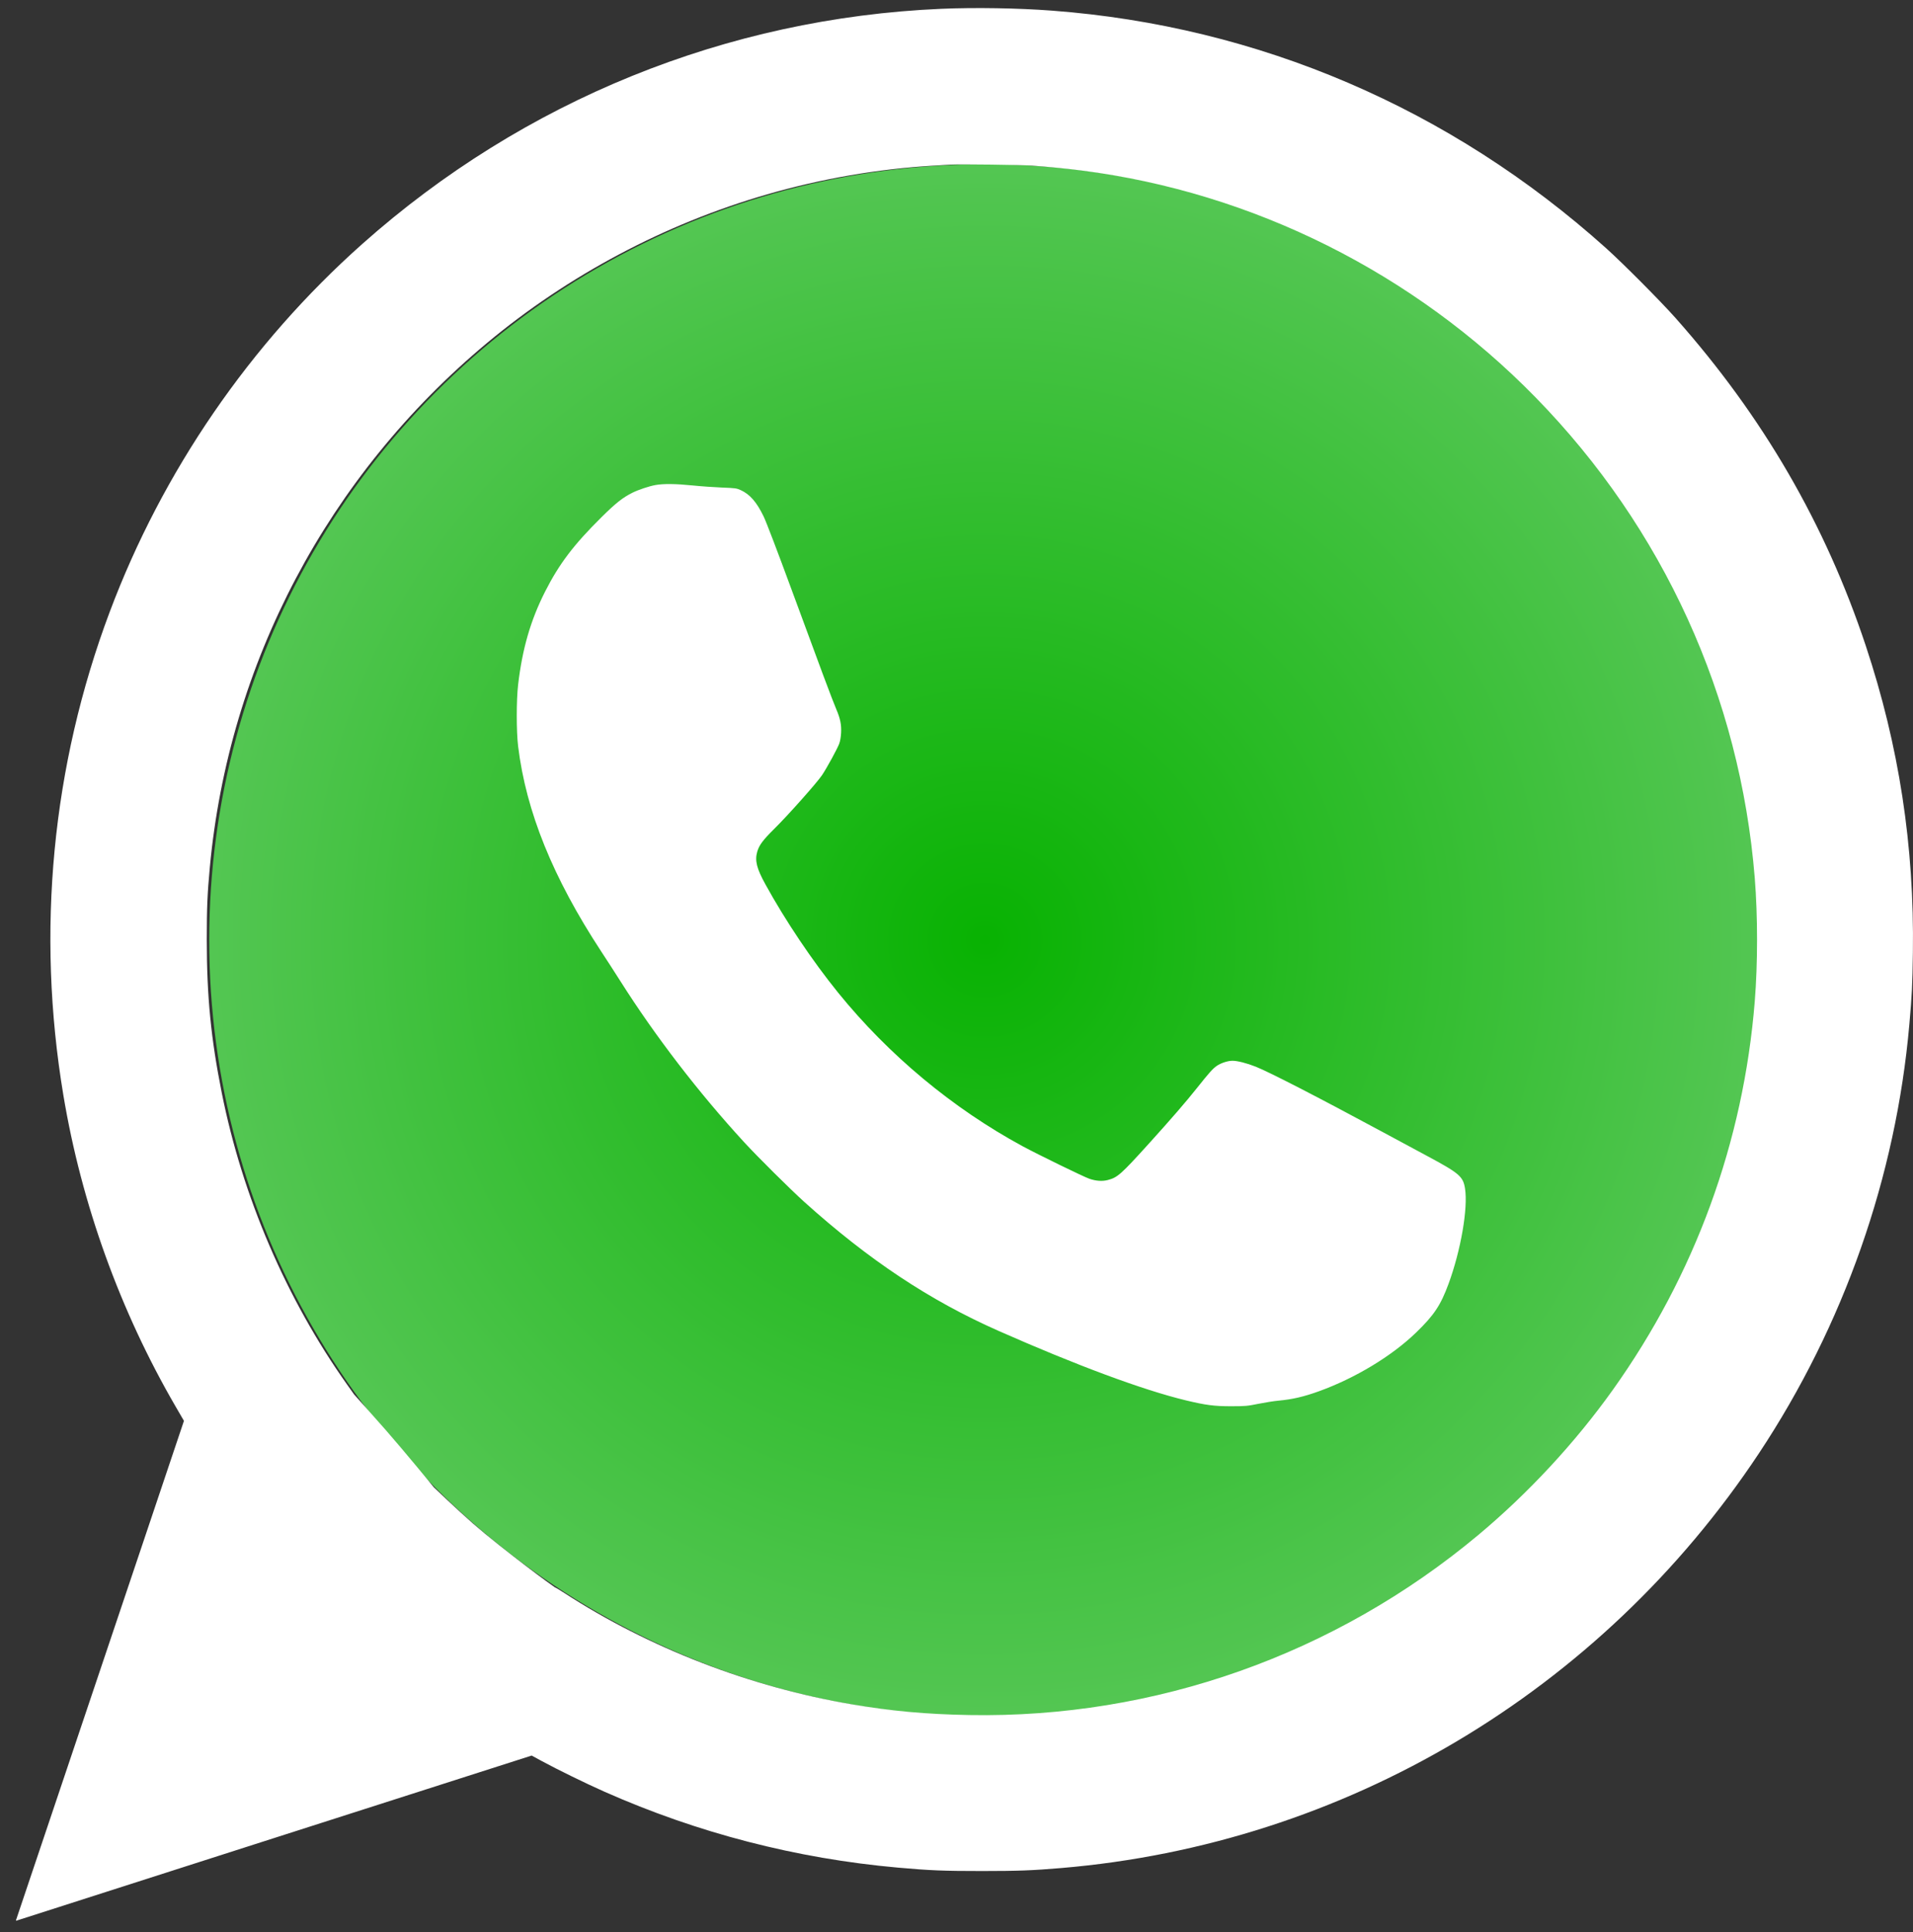
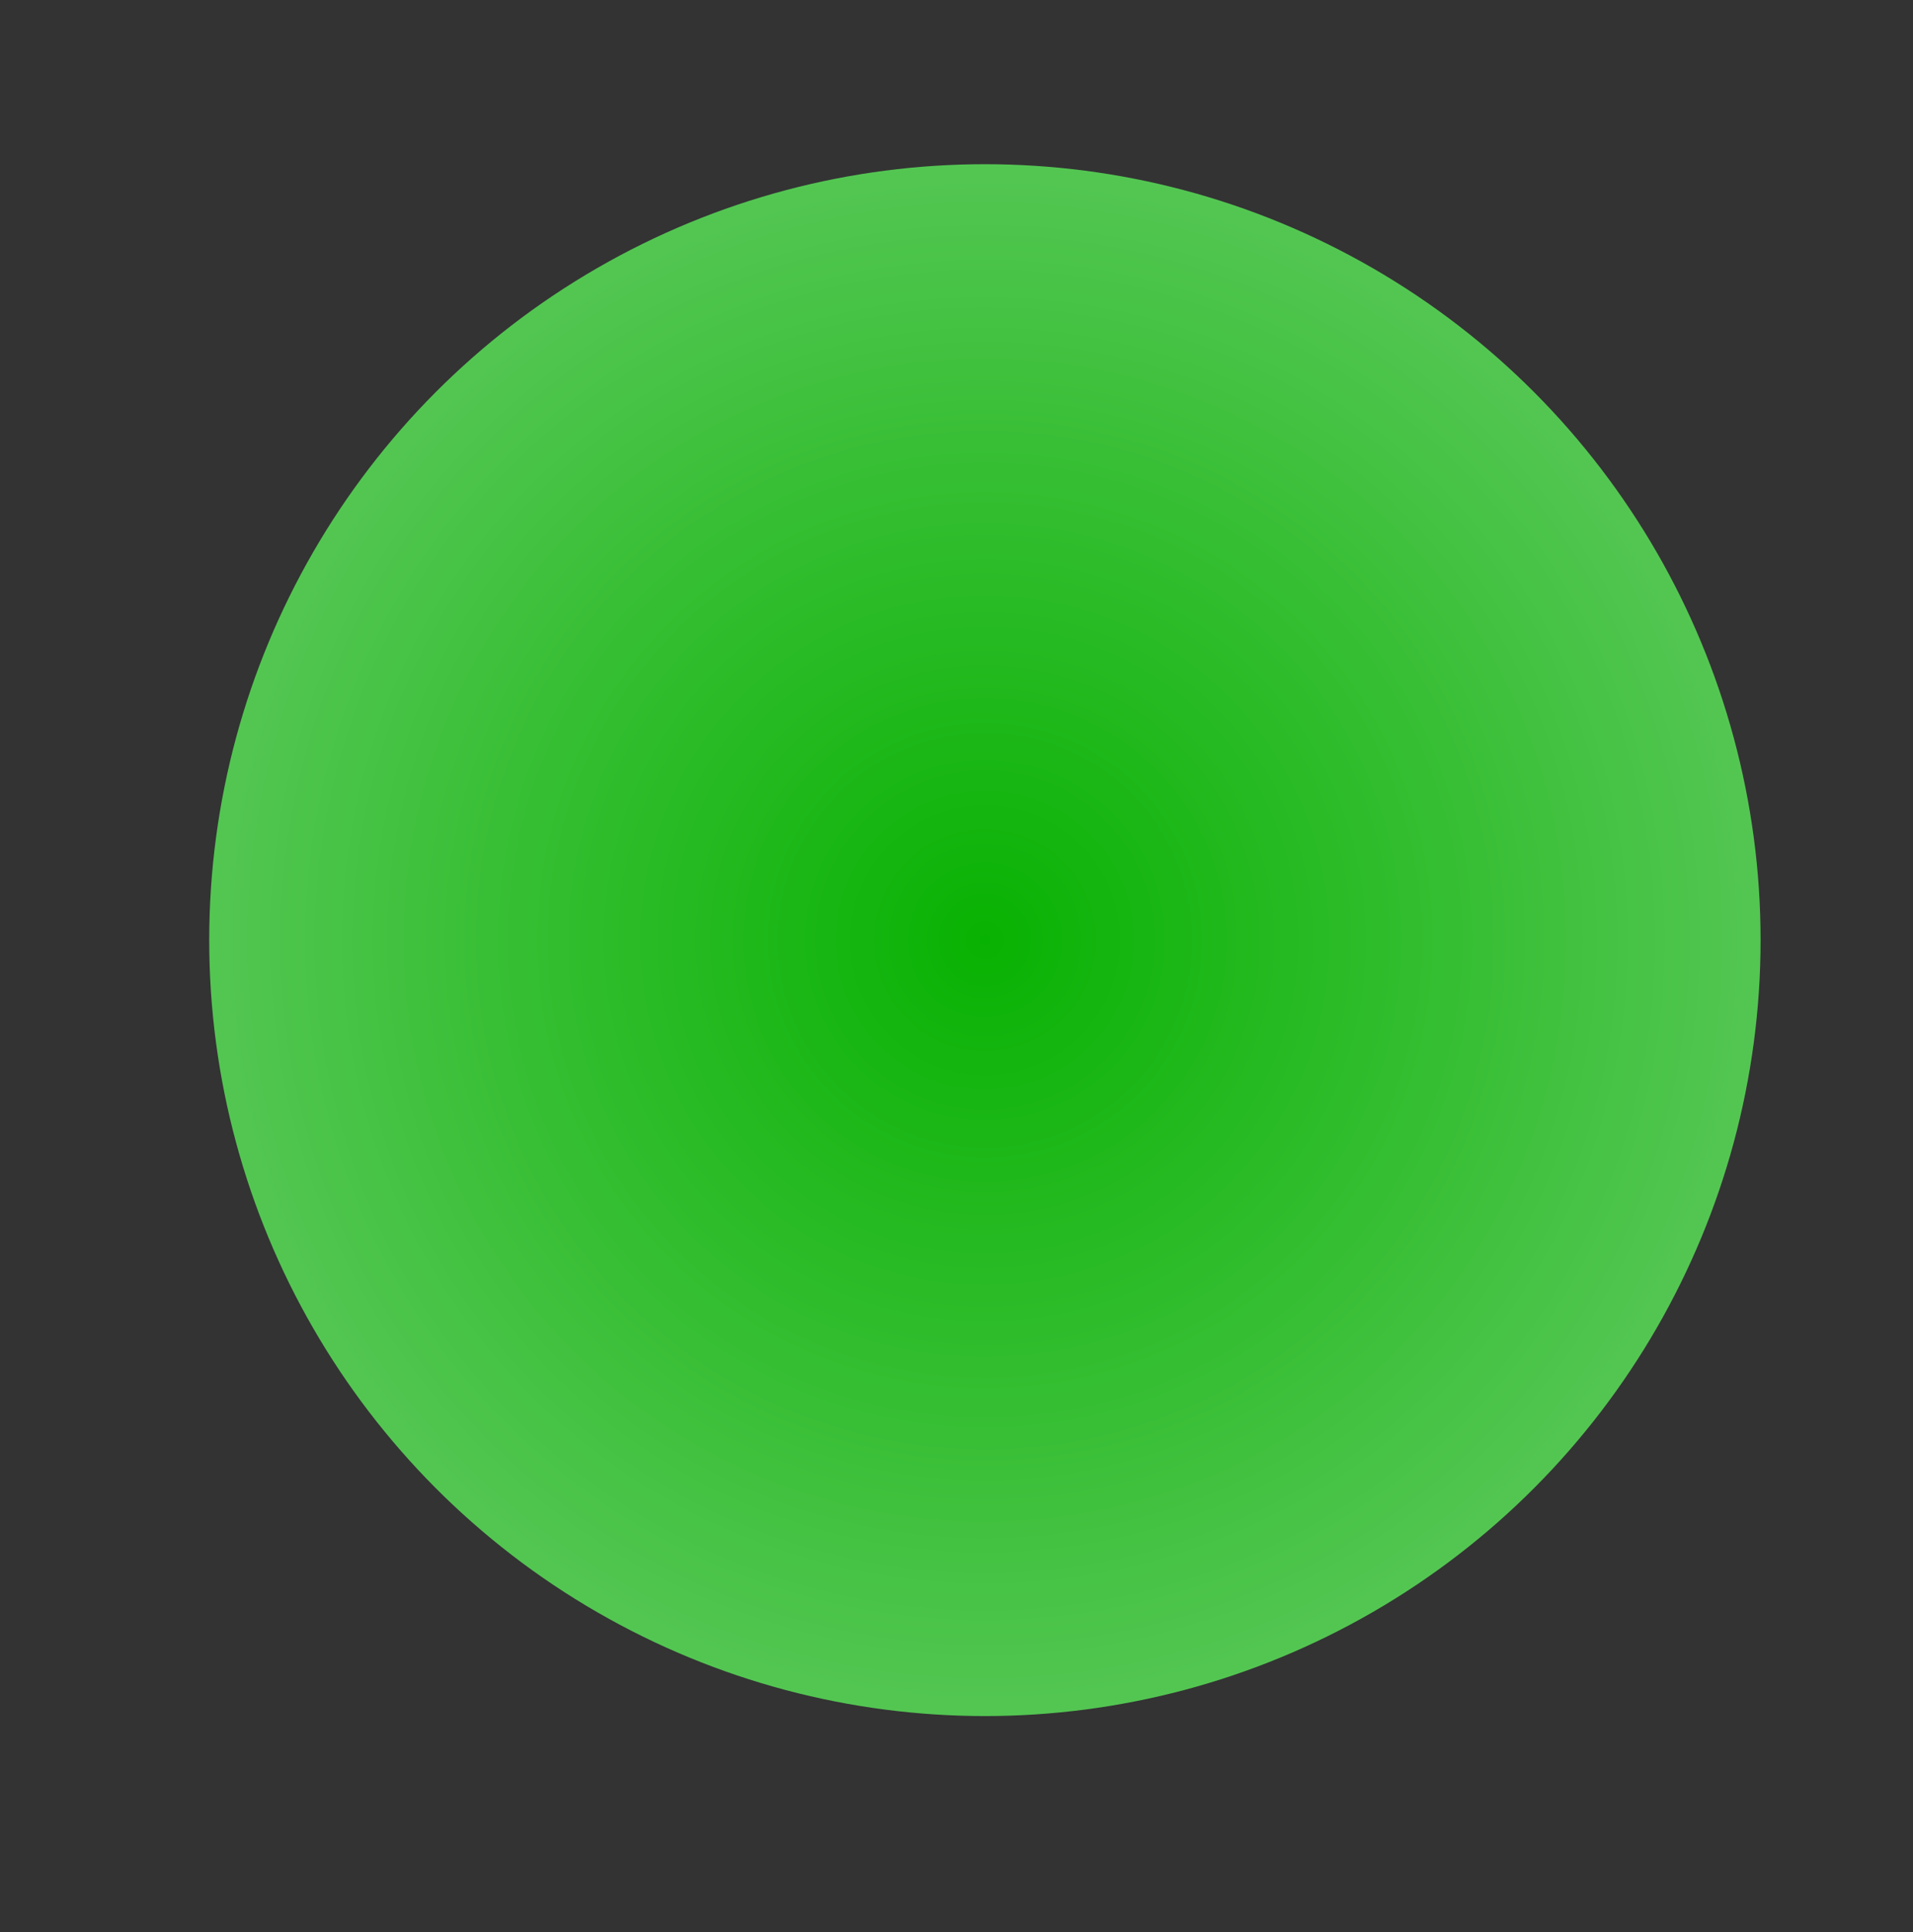
<svg xmlns="http://www.w3.org/2000/svg" width="103" height="104" viewBox="0 0 103 104" fill="none">
  <rect x="0" y="0" width="103" height="104" fill="#333333" stroke="none" />
  <circle cx="53.029" cy="50.602" r="41.764" fill="url(#paint0_radial_3867_725)" />
-   <path fill-rule="evenodd" clip-rule="evenodd" d="M50.685 0.474C39.127 0.972 28.192 5.41 19.517 13.121C13.459 18.506 8.747 25.368 5.904 32.944C2.797 41.221 1.942 50.14 3.411 58.944C4.39 64.812 6.464 70.56 9.466 75.724L9.904 76.477L7.717 82.983C3.166 96.516 0.902 103.246 0.873 103.32C0.848 103.385 0.855 103.393 0.92 103.367C0.962 103.351 7.214 101.347 14.812 98.915L28.626 94.492L29.189 94.798C30.017 95.247 31.56 96.002 32.548 96.439C37.574 98.665 42.879 100.036 48.352 100.524C50.062 100.677 50.831 100.708 52.877 100.707C54.83 100.706 55.562 100.679 57.14 100.546C72.389 99.261 86.188 91.063 94.702 78.228C99.272 71.339 102.081 63.337 102.803 55.144C102.943 53.554 102.97 53.022 102.994 51.283C103.075 45.53 102.248 40.145 100.456 34.754C98.278 28.203 94.92 22.418 90.219 17.121C89.418 16.218 87.389 14.179 86.478 13.361C78.099 5.837 67.765 1.408 56.637 0.572C54.796 0.434 52.493 0.396 50.685 0.474ZM55.571 8.913C56.523 8.984 57.426 9.074 58.246 9.179C67.467 10.358 76.128 14.688 82.687 21.398C89.555 28.424 93.695 37.505 94.48 47.261C94.644 49.304 94.644 51.855 94.48 53.897C93.871 61.466 91.26 68.609 86.837 74.81C84.809 77.652 82.286 80.372 79.591 82.623C71.881 89.06 62.184 92.489 52.193 92.311C49.875 92.269 48.042 92.103 45.879 91.737C40.397 90.811 34.924 88.692 30.376 85.736C30.121 85.57 29.895 85.436 29.873 85.436C29.851 85.437 27.11 83.437 25.466 82.002C24.624 81.267 23.364 80.058 23.364 80.058C23.36 80.053 21.802 78.15 20.762 76.962C20.429 76.582 20.239 76.372 19.903 75.994C19.576 75.626 19.064 75.052 19.064 75.052L18.692 74.528C15.423 69.925 13.057 64.419 11.939 58.816C11.356 55.895 11.134 53.627 11.134 50.579C11.134 48.842 11.164 48.119 11.296 46.699C12.314 35.708 17.652 25.607 26.213 18.468C30.6 14.81 35.795 12.053 41.294 10.464C44.209 9.622 47.259 9.094 50.243 8.915C50.63 8.892 51.055 8.866 51.188 8.859C51.668 8.83 55.022 8.872 55.571 8.913ZM35.28 26.109C34.943 26.171 34.364 26.364 34.055 26.519C33.522 26.787 33.163 27.07 32.392 27.832C30.89 29.317 30.106 30.351 29.347 31.847C28.569 33.382 28.123 34.921 27.897 36.847C27.799 37.683 27.799 39.36 27.896 40.163C28.325 43.681 29.766 47.239 32.37 51.211C32.678 51.679 33.145 52.403 33.409 52.819C35.281 55.775 37.614 58.809 40.065 61.477C40.783 62.259 42.554 64.016 43.305 64.693C46.777 67.818 50.059 69.996 53.762 71.633C57.961 73.489 61.544 74.818 63.85 75.374C64.924 75.632 65.374 75.691 66.289 75.69C67.056 75.689 67.159 75.68 67.757 75.559C68.111 75.488 68.59 75.412 68.823 75.391C69.591 75.32 70.197 75.179 71.014 74.884C72.973 74.176 74.937 72.989 76.248 71.722C77.212 70.79 77.568 70.255 77.993 69.1C78.654 67.304 79.047 65.033 78.88 63.972C78.778 63.323 78.578 63.151 76.826 62.212C76.372 61.969 75.314 61.399 74.473 60.946C70.939 59.04 68.359 57.712 67.609 57.413C67.135 57.225 66.629 57.095 66.363 57.095C66.111 57.094 65.739 57.215 65.514 57.37C65.299 57.518 65.103 57.737 64.447 58.562C63.859 59.302 63.063 60.222 61.891 61.517C60.355 63.215 60.169 63.38 59.647 63.514C59.351 63.59 59.022 63.569 58.663 63.45C58.384 63.359 55.867 62.132 55.052 61.691C51.3 59.659 47.847 56.786 45.131 53.435C43.736 51.714 42.275 49.537 41.202 47.582C40.741 46.743 40.636 46.32 40.769 45.852C40.873 45.489 41.069 45.224 41.693 44.607C42.45 43.859 43.994 42.122 44.265 41.715C44.529 41.318 45.07 40.327 45.183 40.035C45.235 39.9 45.273 39.684 45.286 39.45C45.31 39.013 45.243 38.679 45.028 38.176C44.827 37.708 44.12 35.816 42.643 31.798C41.867 29.689 41.255 28.086 41.115 27.797C40.736 27.019 40.381 26.611 39.884 26.382C39.661 26.28 39.595 26.27 38.881 26.243C38.461 26.226 37.748 26.176 37.298 26.13C36.367 26.036 35.722 26.029 35.28 26.109Z" fill="white" />
  <defs>
    <radialGradient id="paint0_radial_3867_725" cx="0" cy="0" r="1" gradientUnits="userSpaceOnUse" gradientTransform="translate(53.029 50.602) rotate(90) scale(41.764)">
      <stop stop-color="#08B202" />
      <stop offset="1" stop-color="#53C652" />
    </radialGradient>
  </defs>
</svg>